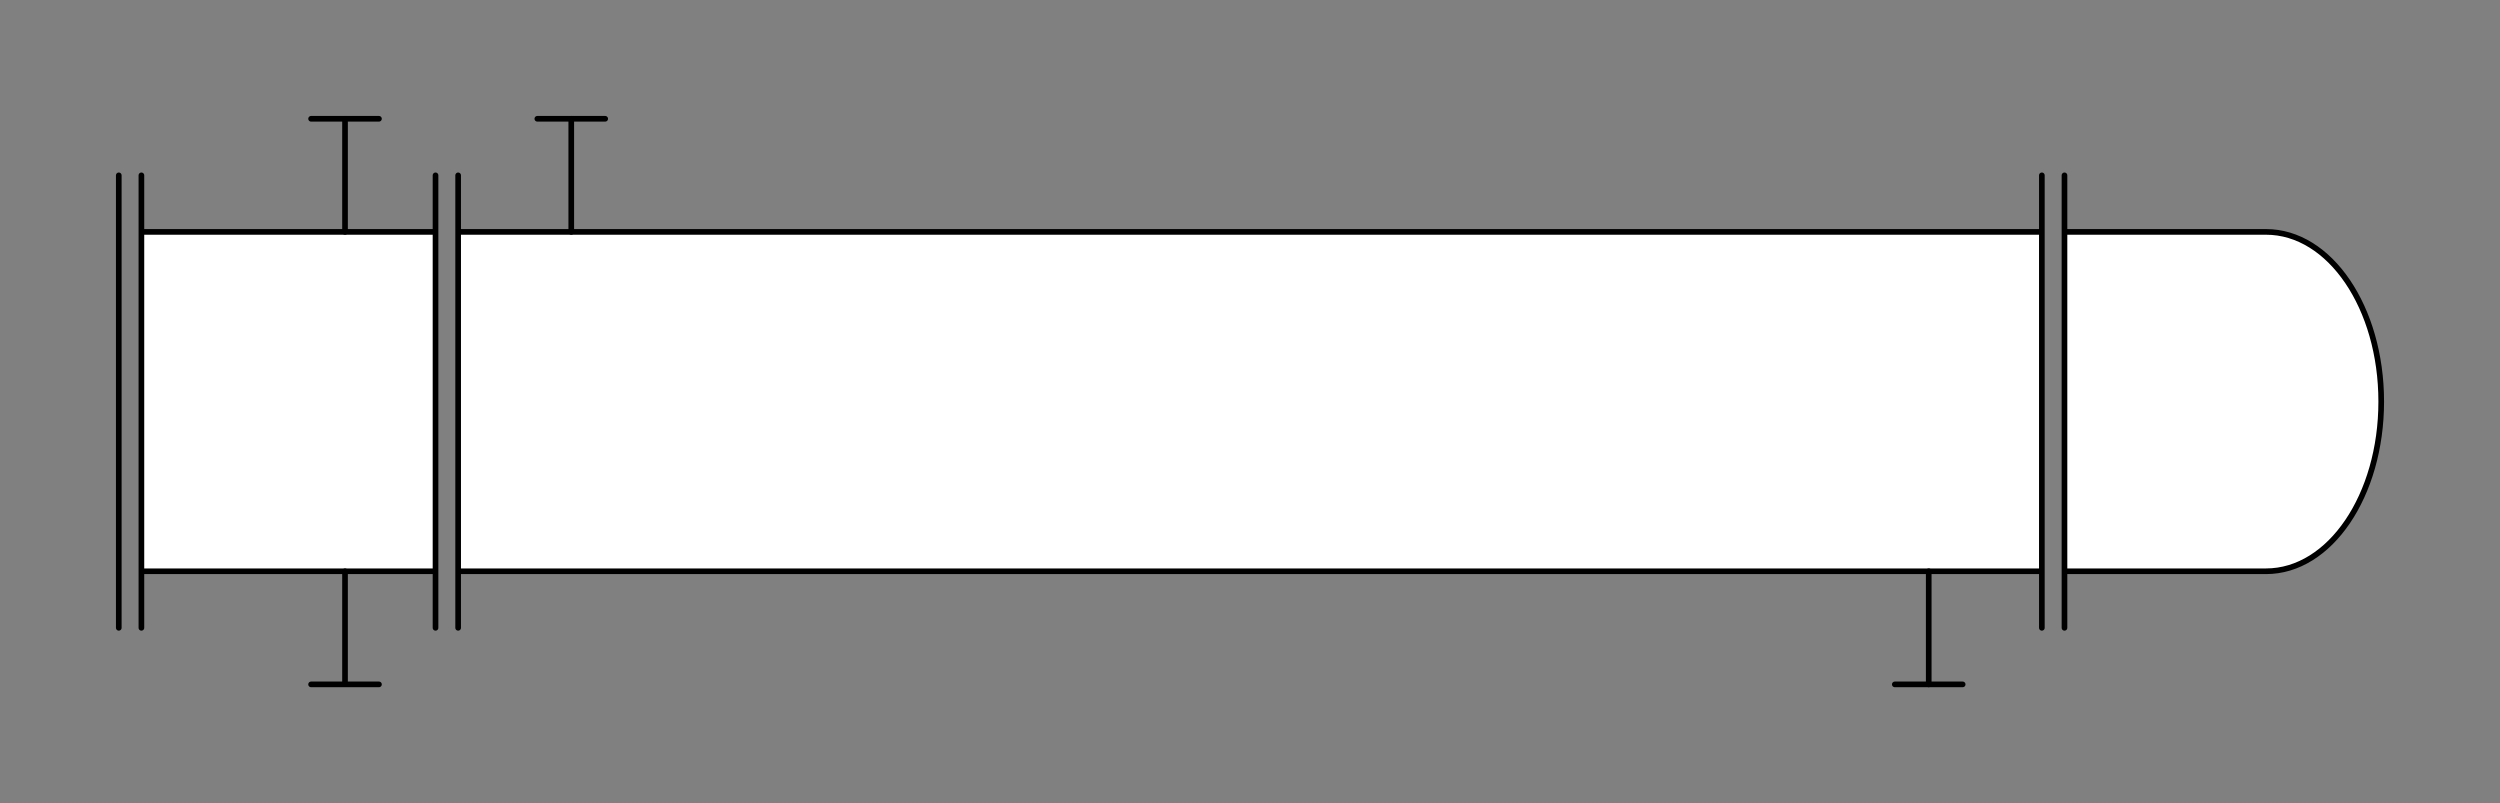
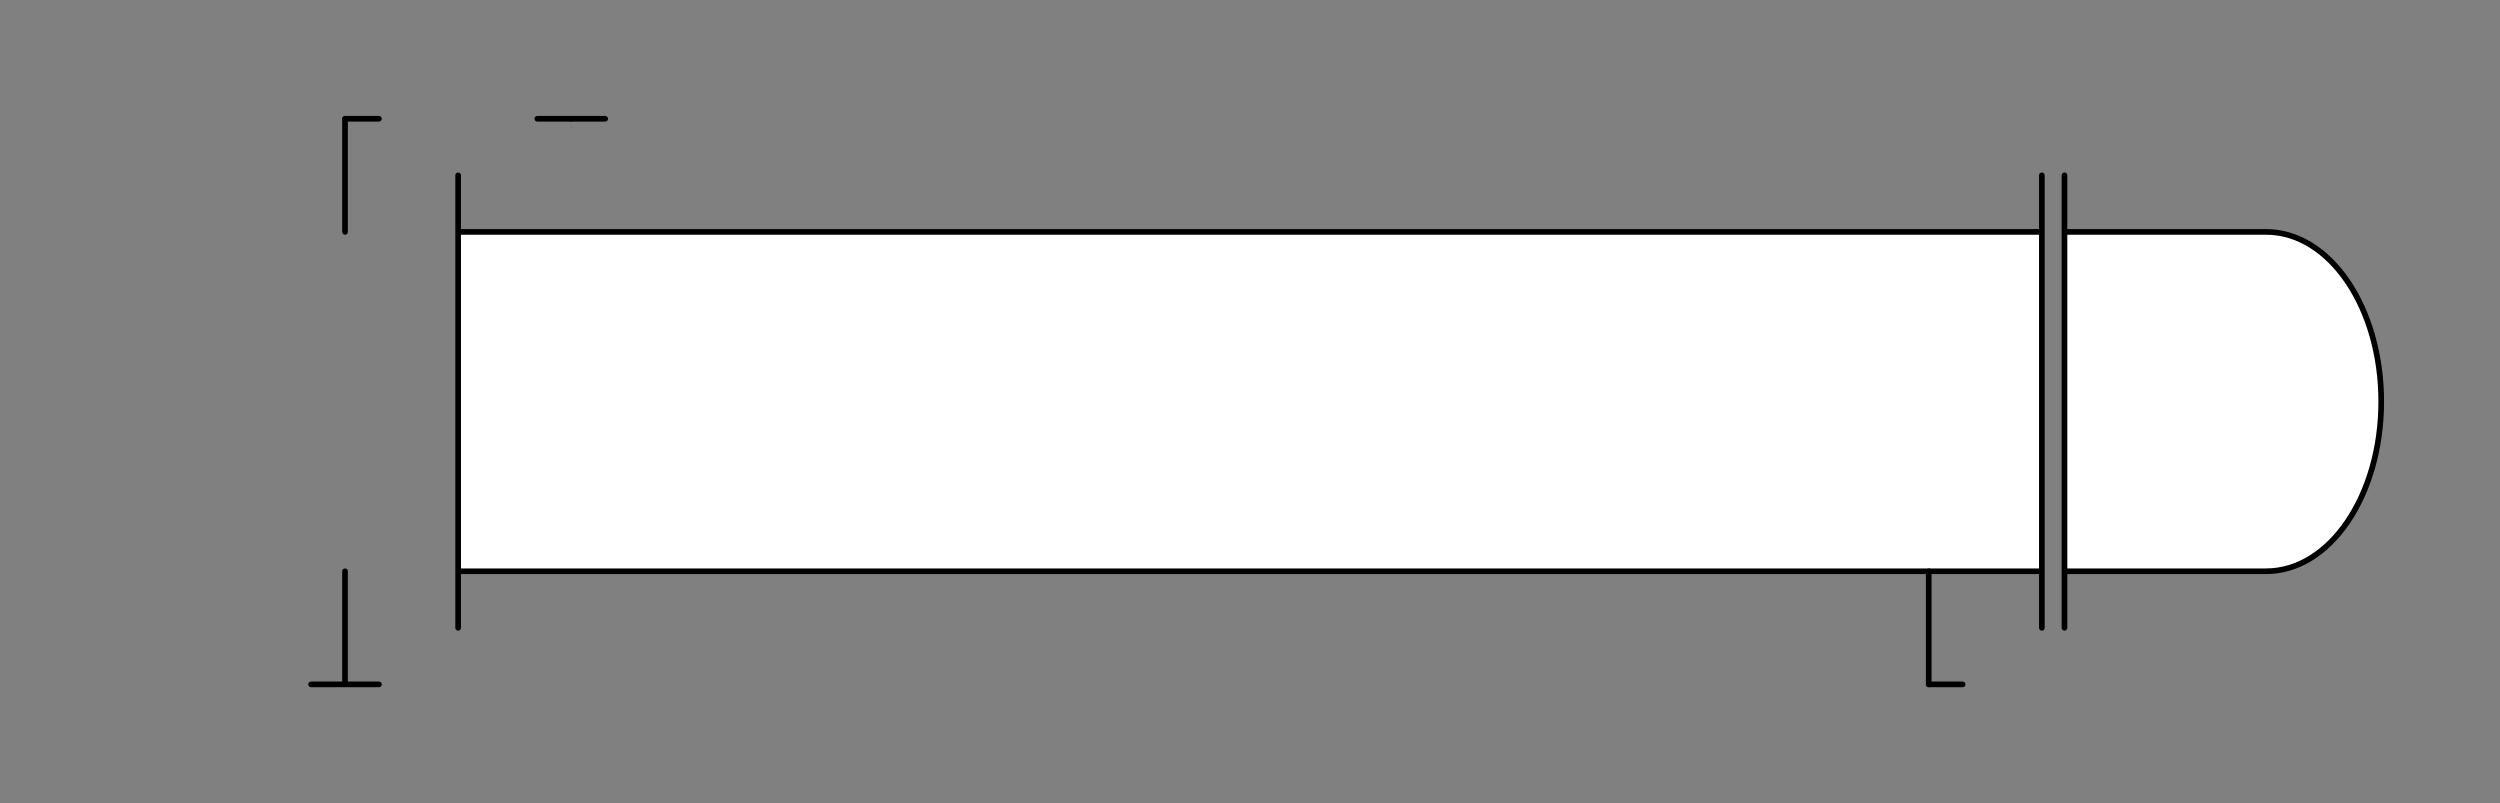
<svg xmlns="http://www.w3.org/2000/svg" viewBox="-10 -10 221 71" fill="#fff" fill-rule="evenodd" stroke="#000" stroke-linecap="round" stroke-linejoin="round" font-family="Roboto" font-size="14" text-anchor="middle">
  <rect x="-10" y="-10" width="221" height="71" fill="#808080" stroke="none" />
  <style>.B{font-size:9px}.C{fill:#000}.D{stroke:none}.E{stroke-width:.5}</style>
  <use href="#A" x=".5" y=".5" />
  <symbol id="A" overflow="visible">
    <path d="M172 5v40m0-35h12.727 5.091C195.459 10 200 16.69 200 25s-4.541 15-10.182 15H172" class="E" />
    <path d="M30 5v5m140-5v5m0 35v-5M30 40h132.251H170V10H38.266 30v35" class="E" />
-     <path d="M2 5v40M0 5v40M28 5v5m0 35v-5M2 40h26V10H2" class="E" />
    <path d="M20 0v10" class="E" />
-     <path d="M17 0h3" class="E" />
    <path d="M23 0h-3" class="E" />
-     <path d="M40 0v10" class="E" />
    <path d="M37 0h3" class="E" />
    <path d="M43 0h-3" class="E" />
    <g transform="matrix(-1 0 0 -1 163 50)" class="E">
      <path d="M3 0v10" />
-       <path d="M6 0H3M0 0h3" />
+       <path d="M6 0M0 0h3" />
    </g>
    <path d="M23 50h-3m-3 0h3V40" fill="none" class="E" />
  </symbol>
</svg>